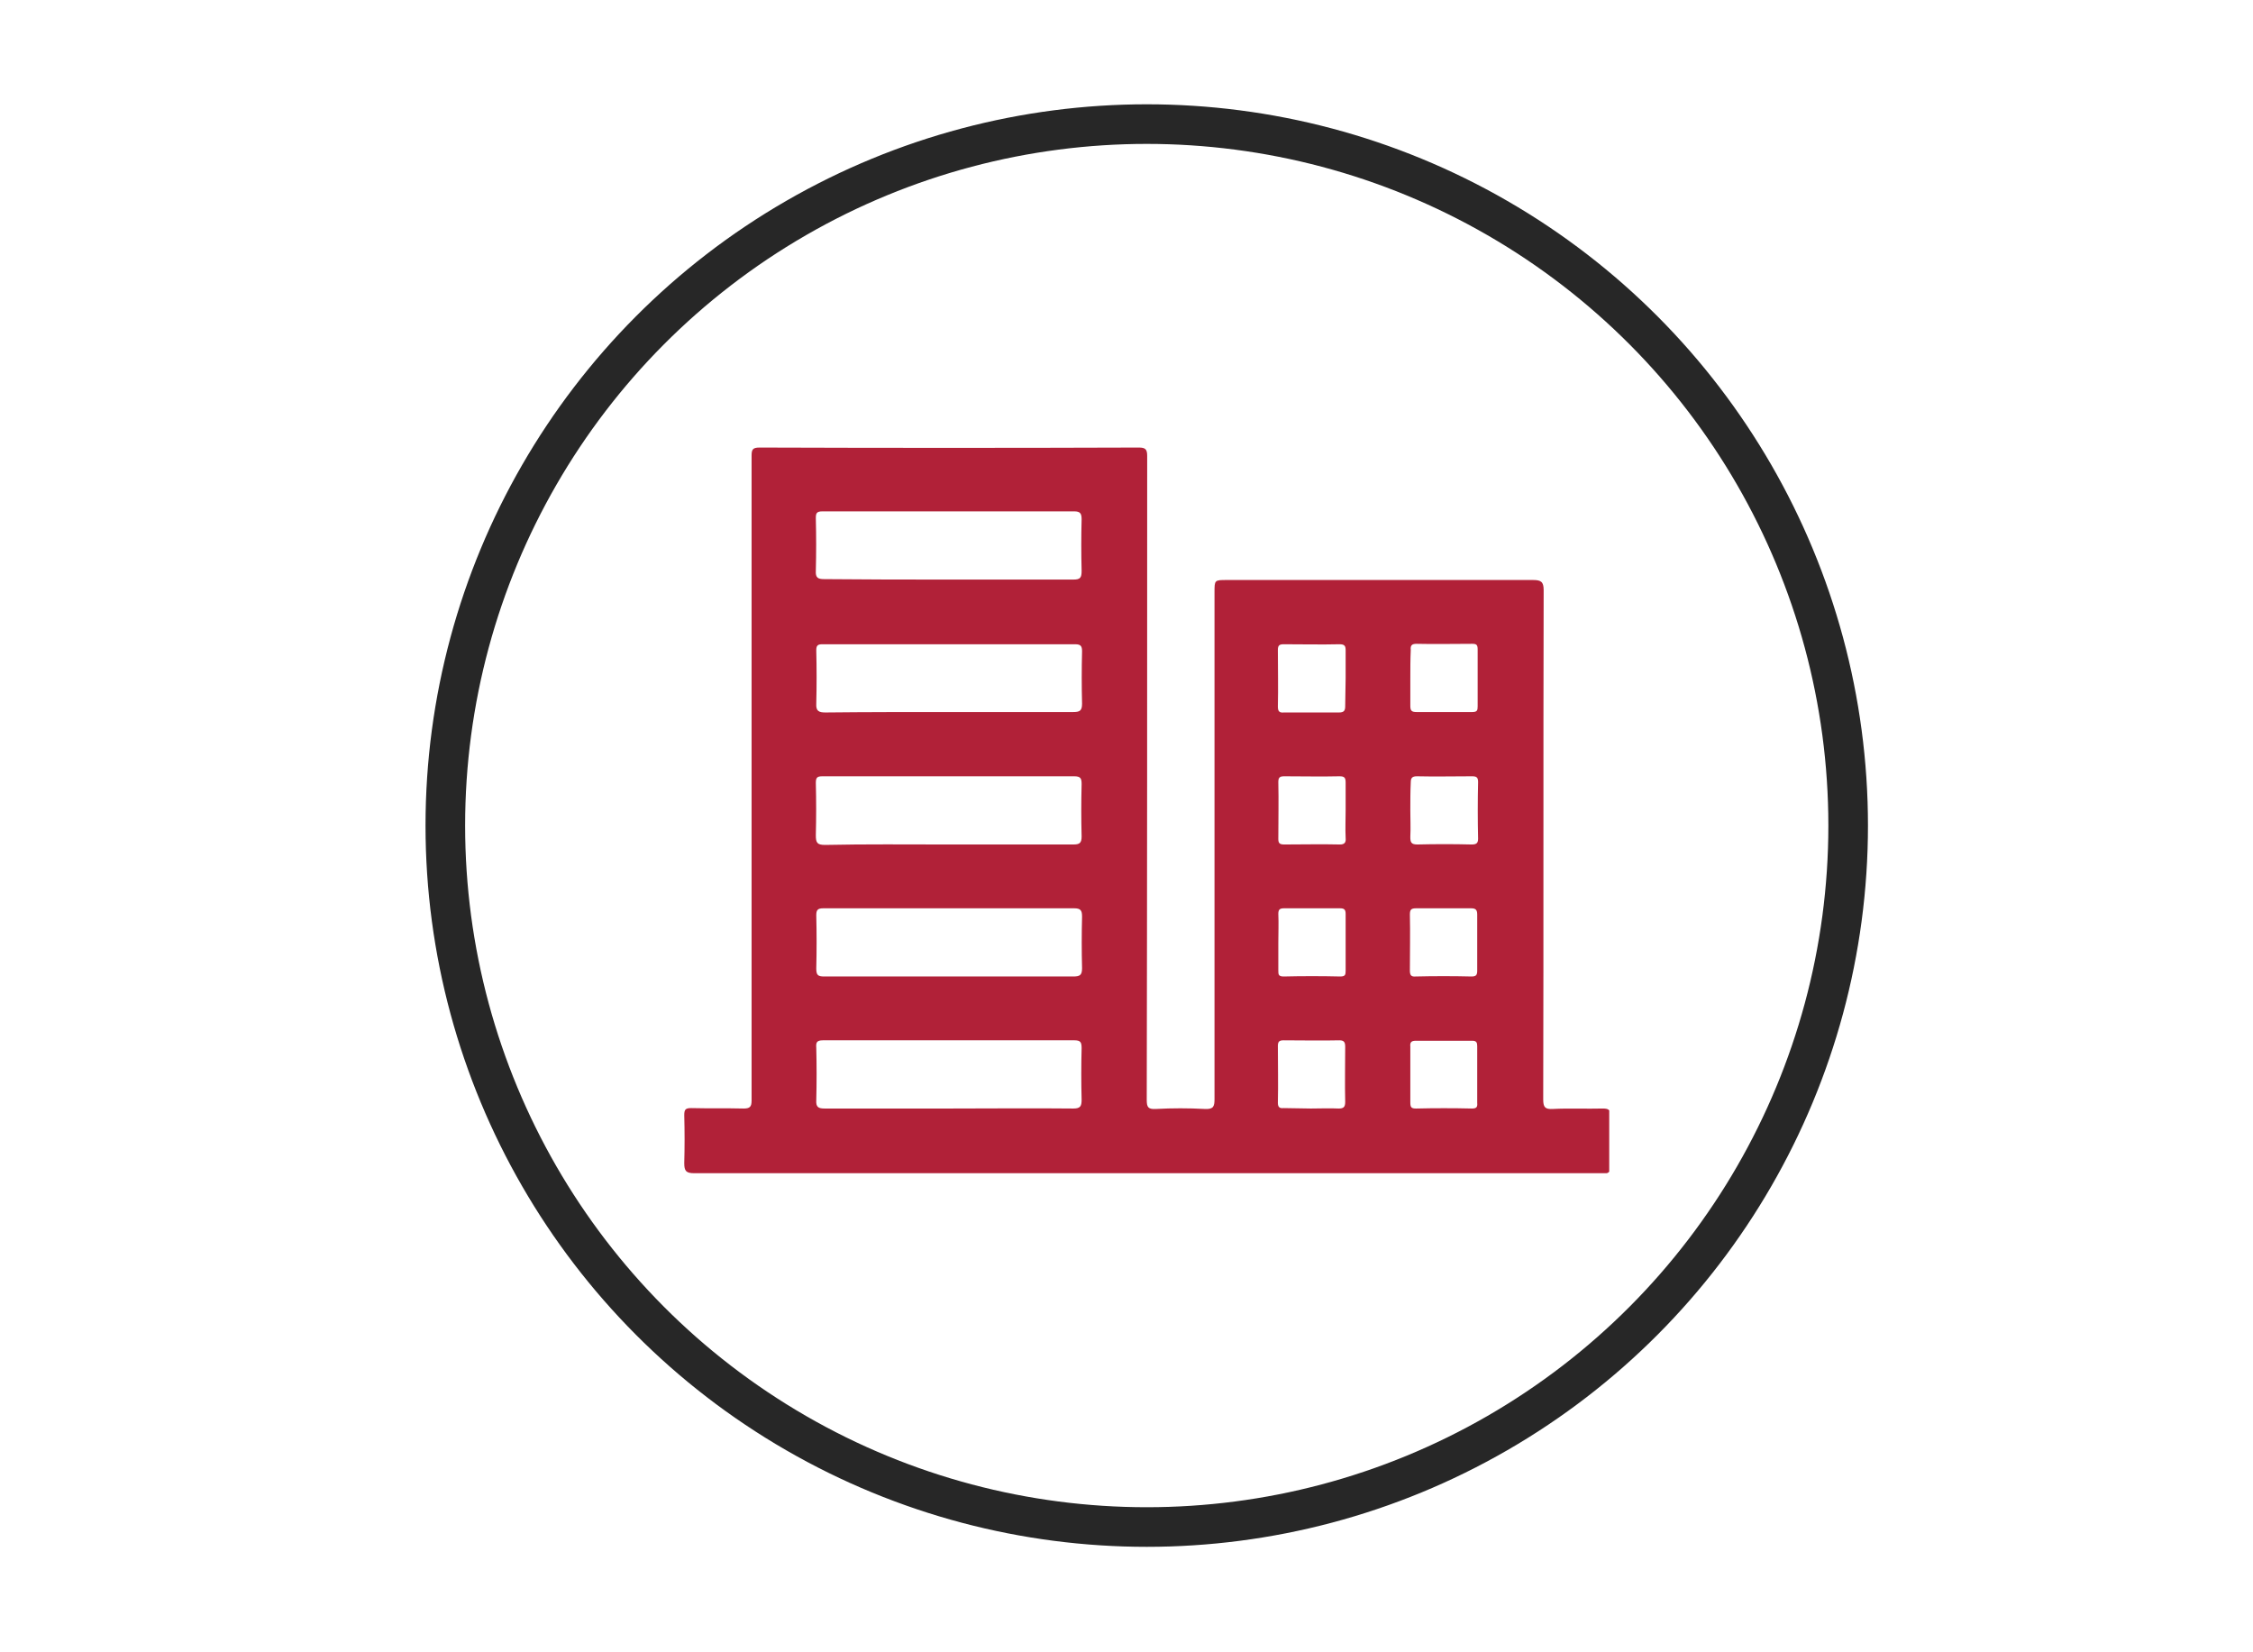
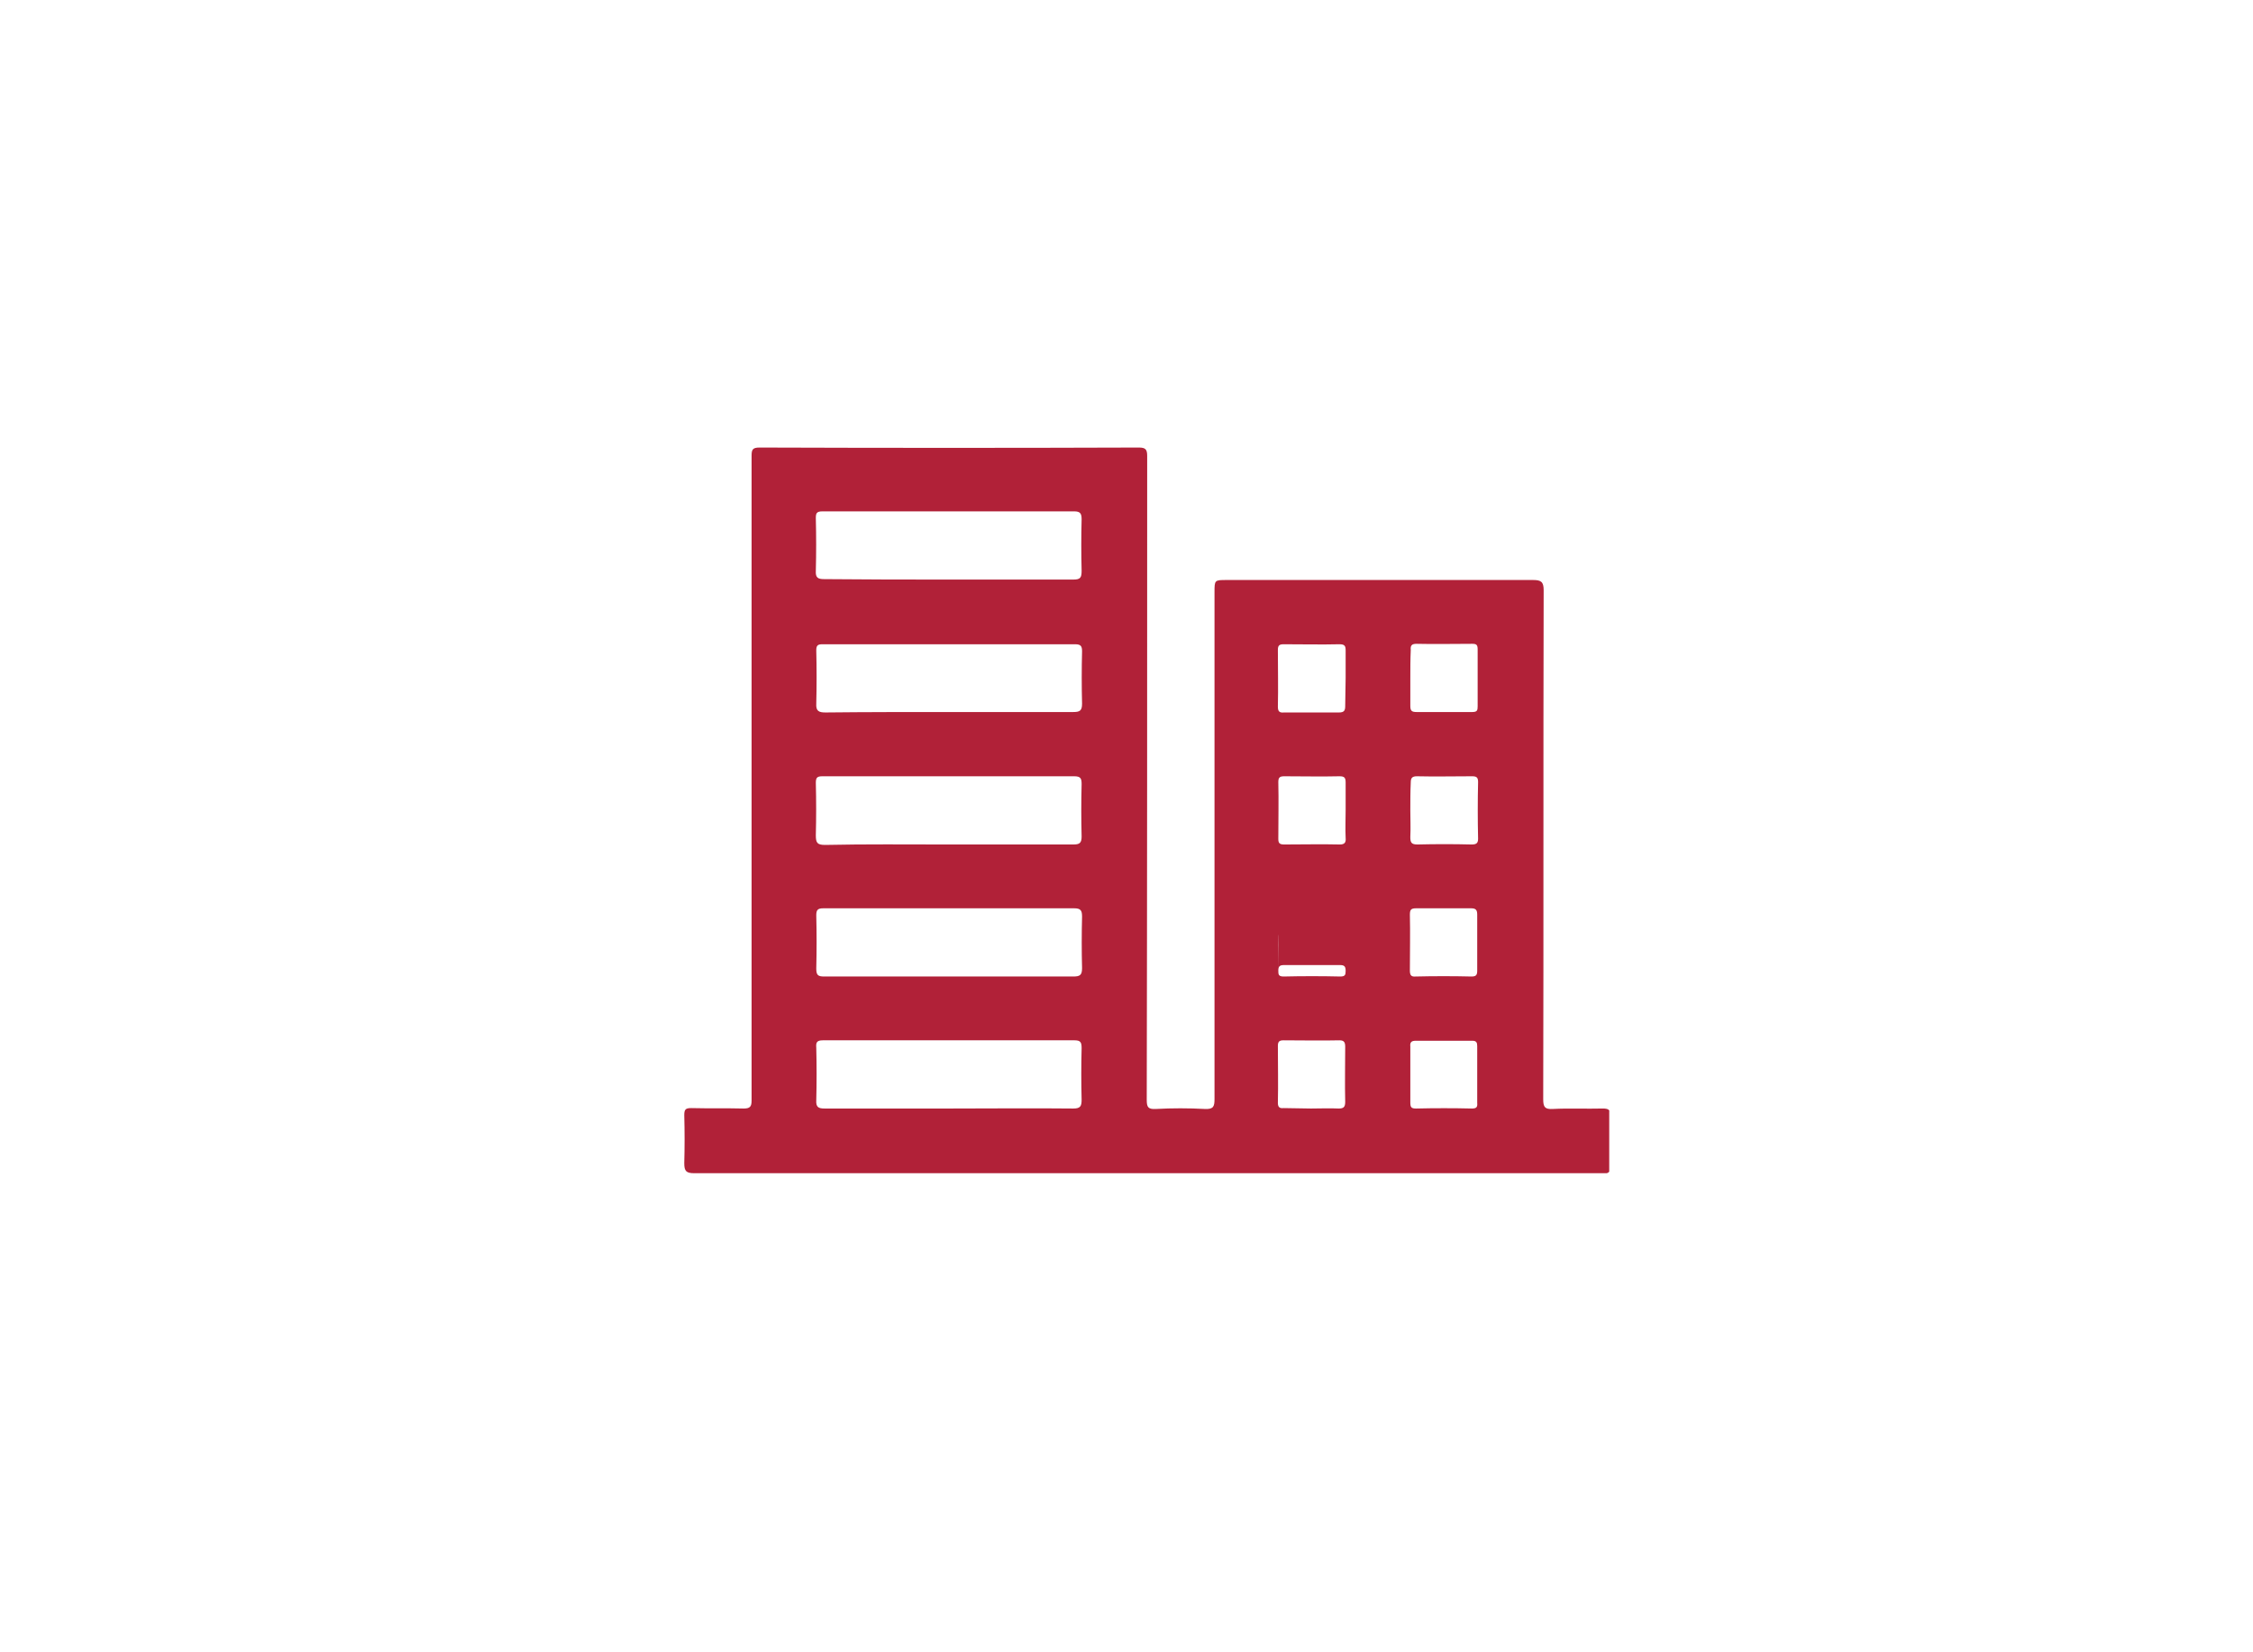
<svg xmlns="http://www.w3.org/2000/svg" xmlns:xlink="http://www.w3.org/1999/xlink" version="1.1" id="Layer_1" x="0px" y="0px" viewBox="0 0 512 375.3" style="enable-background:new 0 0 512 375.3;" xml:space="preserve">
  <style type="text/css">
	.st0{fill:none;stroke:#272727;stroke-width:9;stroke-miterlimit:10;}
	.st1{clip-path:url(#SVGID_2_);fill:#B12138;}
</style>
-   <circle class="st0" cx="260.6" cy="187.6" r="159.4" />
  <g>
    <defs>
      <rect id="SVGID_1_" x="155.5" y="101.6" width="210.2" height="165" />
    </defs>
    <clipPath id="SVGID_2_">
      <use xlink:href="#SVGID_1_" style="overflow:visible;" />
    </clipPath>
-     <path class="st1" d="M335.7,244.1c0-2.1,0-4.2,0-6.4c0-0.8-0.2-1.2-1.1-1.2c-4.3,0-8.6,0-12.9,0c-1,0-1.3,0.4-1.2,1.3   c0,4.2,0,8.5,0,12.7c0,1.1,0.2,1.4,1.3,1.4c4.2-0.1,8.5-0.1,12.7,0c1,0,1.3-0.3,1.2-1.3C335.7,248.4,335.7,246.2,335.7,244.1    M297.9,251.9c2.1,0,4.2-0.1,6.3,0c1.1,0,1.5-0.3,1.5-1.5c-0.1-4.2,0-8.3,0-12.5c0-1-0.2-1.5-1.3-1.5c-4.2,0.1-8.5,0-12.7,0   c-1,0-1.3,0.3-1.3,1.3c0,4.3,0.1,8.6,0,12.9c0,1,0.4,1.3,1.3,1.2C293.8,251.8,295.9,251.9,297.9,251.9 M335.7,214.1   c0-2.1,0-4.2,0-6.3c0-1.1-0.4-1.4-1.4-1.4c-4.2,0-8.3,0-12.5,0c-1.1,0-1.4,0.3-1.4,1.4c0.1,4.2,0,8.5,0,12.7c0,1,0.2,1.5,1.3,1.4   c4.2-0.1,8.5-0.1,12.7,0c1,0,1.3-0.3,1.3-1.3C335.7,218.5,335.7,216.3,335.7,214.1 M290.5,214.2c0,2.1,0,4.2,0,6.3   c0,0.9,0,1.4,1.2,1.4c4.3-0.1,8.6-0.1,12.9,0c1.1,0,1.2-0.4,1.2-1.3c0-4.3,0-8.6,0-12.9c0-1-0.3-1.3-1.3-1.3c-4.2,0-8.5,0-12.7,0   c-1,0-1.3,0.3-1.3,1.3C290.6,209.8,290.5,212,290.5,214.2 M320.5,184.1c0,2,0.1,4.1,0,6.1c0,1.2,0.2,1.7,1.6,1.7   c4.1-0.1,8.2-0.1,12.3,0c1,0,1.5-0.2,1.5-1.3c-0.1-4.3-0.1-8.6,0-12.9c0-1.1-0.4-1.3-1.4-1.3c-4.2,0-8.3,0.1-12.5,0   c-1.1,0-1.4,0.4-1.4,1.4C320.5,179.9,320.5,182,320.5,184.1 M305.8,184.1c0-2.1,0-4.2,0-6.3c0-1.1-0.3-1.4-1.4-1.4   c-4.2,0.1-8.3,0-12.5,0c-1,0-1.4,0.2-1.4,1.3c0.1,4.3,0,8.6,0,12.9c0,0.9,0.2,1.3,1.3,1.3c4.2,0,8.5-0.1,12.7,0   c1.1,0,1.4-0.5,1.3-1.5C305.7,188.3,305.8,186.2,305.8,184.1 M320.5,154.1c0,2.1,0,4.2,0,6.3c0,1.1,0.3,1.4,1.4,1.4   c4.2,0,8.4,0,12.7,0c1.1,0,1.2-0.4,1.2-1.3c0-4.3,0-8.6,0-12.9c0-1-0.2-1.3-1.2-1.3c-4.2,0-8.5,0.1-12.7,0c-1.1,0-1.4,0.4-1.3,1.4   C320.5,149.9,320.5,152,320.5,154.1 M305.8,154.1L305.8,154.1c0-2.1,0-4.2,0-6.3c0-1-0.2-1.4-1.4-1.4c-4.2,0.1-8.4,0-12.7,0   c-1,0-1.3,0.3-1.3,1.3c0,4.3,0.1,8.6,0,12.9c0,1.1,0.4,1.4,1.4,1.3c4.2,0,8.3,0,12.5,0c1.1,0,1.4-0.4,1.4-1.4   C305.7,158.3,305.8,156.2,305.8,154.1 M215.6,251.9L215.6,251.9c9.4,0,18.9-0.1,28.3,0c1.6,0,1.9-0.5,1.9-2   c-0.1-3.9-0.1-7.8,0-11.7c0-1.3-0.2-1.8-1.6-1.8c-19.1,0-38.2,0-57.2,0c-1.4,0-1.6,0.5-1.5,1.7c0.1,4,0.1,7.9,0,11.9   c-0.1,1.6,0.5,1.9,1.9,1.9C196.8,251.9,206.2,251.9,215.6,251.9 M215.6,131.7c9.4,0,18.9,0,28.3,0c1.6,0,1.9-0.4,1.9-2   c-0.1-3.9-0.1-7.8,0-11.7c0-1.3-0.3-1.8-1.7-1.8c-19.1,0-38.1,0-57.2,0c-1.4,0-1.5,0.5-1.5,1.6c0.1,4,0.1,7.9,0,11.9   c-0.1,1.6,0.5,1.9,1.9,1.9C196.8,131.7,206.2,131.7,215.6,131.7 M215.4,191.9c9.5,0,19,0,28.5,0c1.4,0,1.9-0.3,1.9-1.8   c-0.1-4-0.1-7.9,0-11.9c0-1.3-0.2-1.8-1.7-1.8c-19.1,0-38.2,0-57.2,0c-1.2,0-1.5,0.3-1.5,1.5c0.1,4,0.1,7.9,0,11.9   c0,1.7,0.3,2.2,2.1,2.2C196.8,191.8,206.1,191.9,215.4,191.9 M215.6,221.9c9.4,0,18.9,0,28.3,0c1.5,0,2-0.3,2-1.9   c-0.1-3.9-0.1-7.8,0-11.7c0-1.4-0.3-1.9-1.8-1.9c-19,0-38,0-57,0c-1.3,0-1.6,0.4-1.6,1.6c0.1,4,0.1,8.1,0,12.1   c0,1.5,0.4,1.8,1.8,1.8C196.7,221.9,206.1,221.9,215.6,221.9 M215.6,161.8c9.4,0,18.9,0,28.3,0c1.5,0,2-0.3,2-1.9   c-0.1-4-0.1-7.9,0-11.9c0-1.2-0.3-1.6-1.6-1.6c-19.1,0-38.3,0-57.4,0c-1.1,0-1.4,0.3-1.4,1.4c0.1,4,0.1,8.1,0,12.1   c-0.1,1.7,0.6,2,2.1,2C196.9,161.8,206.2,161.8,215.6,161.8 M260.4,266.6c-34.2,0-68.4,0-102.6,0c-1.9,0-2.3-0.5-2.3-2.3   c0.1-3.6,0.1-7.2,0-10.9c0-1.3,0.3-1.6,1.6-1.6c4,0.1,7.9,0,11.9,0.1c1.4,0,1.8-0.4,1.8-1.8c0-33,0-66.1,0-99.1   c0-15.8,0-31.6,0-47.4c0-1.4,0.2-1.9,1.8-1.9c28.7,0.1,57.4,0.1,86.2,0c1.5,0,1.9,0.4,1.9,1.9c0,48.8,0,97.5-0.1,146.3   c0,1.7,0.3,2.2,2.1,2.1c3.7-0.2,7.4-0.2,11.1,0c2,0.1,2.2-0.6,2.2-2.3c0-38.4,0-76.7,0-115.1c0-2.8,0-2.8,2.8-2.8   c23.2,0,46.4,0,69.6,0c1.8,0,2.4,0.4,2.4,2.3c-0.1,38.6,0,77.1-0.1,115.7c0,1.8,0.4,2.3,2.2,2.2c3.8-0.2,7.5,0,11.3-0.1   c1.2,0,1.8,0.2,1.8,1.6c-0.1,3.8-0.1,7.5,0,11.3c0,1.6-0.4,1.9-1.9,1.9c-30.2,0-60.5,0-90.7,0H260.4z" />
+     <path class="st1" d="M335.7,244.1c0-2.1,0-4.2,0-6.4c0-0.8-0.2-1.2-1.1-1.2c-4.3,0-8.6,0-12.9,0c-1,0-1.3,0.4-1.2,1.3   c0,4.2,0,8.5,0,12.7c0,1.1,0.2,1.4,1.3,1.4c4.2-0.1,8.5-0.1,12.7,0c1,0,1.3-0.3,1.2-1.3C335.7,248.4,335.7,246.2,335.7,244.1    M297.9,251.9c2.1,0,4.2-0.1,6.3,0c1.1,0,1.5-0.3,1.5-1.5c-0.1-4.2,0-8.3,0-12.5c0-1-0.2-1.5-1.3-1.5c-4.2,0.1-8.5,0-12.7,0   c-1,0-1.3,0.3-1.3,1.3c0,4.3,0.1,8.6,0,12.9c0,1,0.4,1.3,1.3,1.2C293.8,251.8,295.9,251.9,297.9,251.9 M335.7,214.1   c0-2.1,0-4.2,0-6.3c0-1.1-0.4-1.4-1.4-1.4c-4.2,0-8.3,0-12.5,0c-1.1,0-1.4,0.3-1.4,1.4c0.1,4.2,0,8.5,0,12.7c0,1,0.2,1.5,1.3,1.4   c4.2-0.1,8.5-0.1,12.7,0c1,0,1.3-0.3,1.3-1.3C335.7,218.5,335.7,216.3,335.7,214.1 M290.5,214.2c0,2.1,0,4.2,0,6.3   c0,0.9,0,1.4,1.2,1.4c4.3-0.1,8.6-0.1,12.9,0c1.1,0,1.2-0.4,1.2-1.3c0-1-0.3-1.3-1.3-1.3c-4.2,0-8.5,0-12.7,0   c-1,0-1.3,0.3-1.3,1.3C290.6,209.8,290.5,212,290.5,214.2 M320.5,184.1c0,2,0.1,4.1,0,6.1c0,1.2,0.2,1.7,1.6,1.7   c4.1-0.1,8.2-0.1,12.3,0c1,0,1.5-0.2,1.5-1.3c-0.1-4.3-0.1-8.6,0-12.9c0-1.1-0.4-1.3-1.4-1.3c-4.2,0-8.3,0.1-12.5,0   c-1.1,0-1.4,0.4-1.4,1.4C320.5,179.9,320.5,182,320.5,184.1 M305.8,184.1c0-2.1,0-4.2,0-6.3c0-1.1-0.3-1.4-1.4-1.4   c-4.2,0.1-8.3,0-12.5,0c-1,0-1.4,0.2-1.4,1.3c0.1,4.3,0,8.6,0,12.9c0,0.9,0.2,1.3,1.3,1.3c4.2,0,8.5-0.1,12.7,0   c1.1,0,1.4-0.5,1.3-1.5C305.7,188.3,305.8,186.2,305.8,184.1 M320.5,154.1c0,2.1,0,4.2,0,6.3c0,1.1,0.3,1.4,1.4,1.4   c4.2,0,8.4,0,12.7,0c1.1,0,1.2-0.4,1.2-1.3c0-4.3,0-8.6,0-12.9c0-1-0.2-1.3-1.2-1.3c-4.2,0-8.5,0.1-12.7,0c-1.1,0-1.4,0.4-1.3,1.4   C320.5,149.9,320.5,152,320.5,154.1 M305.8,154.1L305.8,154.1c0-2.1,0-4.2,0-6.3c0-1-0.2-1.4-1.4-1.4c-4.2,0.1-8.4,0-12.7,0   c-1,0-1.3,0.3-1.3,1.3c0,4.3,0.1,8.6,0,12.9c0,1.1,0.4,1.4,1.4,1.3c4.2,0,8.3,0,12.5,0c1.1,0,1.4-0.4,1.4-1.4   C305.7,158.3,305.8,156.2,305.8,154.1 M215.6,251.9L215.6,251.9c9.4,0,18.9-0.1,28.3,0c1.6,0,1.9-0.5,1.9-2   c-0.1-3.9-0.1-7.8,0-11.7c0-1.3-0.2-1.8-1.6-1.8c-19.1,0-38.2,0-57.2,0c-1.4,0-1.6,0.5-1.5,1.7c0.1,4,0.1,7.9,0,11.9   c-0.1,1.6,0.5,1.9,1.9,1.9C196.8,251.9,206.2,251.9,215.6,251.9 M215.6,131.7c9.4,0,18.9,0,28.3,0c1.6,0,1.9-0.4,1.9-2   c-0.1-3.9-0.1-7.8,0-11.7c0-1.3-0.3-1.8-1.7-1.8c-19.1,0-38.1,0-57.2,0c-1.4,0-1.5,0.5-1.5,1.6c0.1,4,0.1,7.9,0,11.9   c-0.1,1.6,0.5,1.9,1.9,1.9C196.8,131.7,206.2,131.7,215.6,131.7 M215.4,191.9c9.5,0,19,0,28.5,0c1.4,0,1.9-0.3,1.9-1.8   c-0.1-4-0.1-7.9,0-11.9c0-1.3-0.2-1.8-1.7-1.8c-19.1,0-38.2,0-57.2,0c-1.2,0-1.5,0.3-1.5,1.5c0.1,4,0.1,7.9,0,11.9   c0,1.7,0.3,2.2,2.1,2.2C196.8,191.8,206.1,191.9,215.4,191.9 M215.6,221.9c9.4,0,18.9,0,28.3,0c1.5,0,2-0.3,2-1.9   c-0.1-3.9-0.1-7.8,0-11.7c0-1.4-0.3-1.9-1.8-1.9c-19,0-38,0-57,0c-1.3,0-1.6,0.4-1.6,1.6c0.1,4,0.1,8.1,0,12.1   c0,1.5,0.4,1.8,1.8,1.8C196.7,221.9,206.1,221.9,215.6,221.9 M215.6,161.8c9.4,0,18.9,0,28.3,0c1.5,0,2-0.3,2-1.9   c-0.1-4-0.1-7.9,0-11.9c0-1.2-0.3-1.6-1.6-1.6c-19.1,0-38.3,0-57.4,0c-1.1,0-1.4,0.3-1.4,1.4c0.1,4,0.1,8.1,0,12.1   c-0.1,1.7,0.6,2,2.1,2C196.9,161.8,206.2,161.8,215.6,161.8 M260.4,266.6c-34.2,0-68.4,0-102.6,0c-1.9,0-2.3-0.5-2.3-2.3   c0.1-3.6,0.1-7.2,0-10.9c0-1.3,0.3-1.6,1.6-1.6c4,0.1,7.9,0,11.9,0.1c1.4,0,1.8-0.4,1.8-1.8c0-33,0-66.1,0-99.1   c0-15.8,0-31.6,0-47.4c0-1.4,0.2-1.9,1.8-1.9c28.7,0.1,57.4,0.1,86.2,0c1.5,0,1.9,0.4,1.9,1.9c0,48.8,0,97.5-0.1,146.3   c0,1.7,0.3,2.2,2.1,2.1c3.7-0.2,7.4-0.2,11.1,0c2,0.1,2.2-0.6,2.2-2.3c0-38.4,0-76.7,0-115.1c0-2.8,0-2.8,2.8-2.8   c23.2,0,46.4,0,69.6,0c1.8,0,2.4,0.4,2.4,2.3c-0.1,38.6,0,77.1-0.1,115.7c0,1.8,0.4,2.3,2.2,2.2c3.8-0.2,7.5,0,11.3-0.1   c1.2,0,1.8,0.2,1.8,1.6c-0.1,3.8-0.1,7.5,0,11.3c0,1.6-0.4,1.9-1.9,1.9c-30.2,0-60.5,0-90.7,0H260.4z" />
  </g>
</svg>